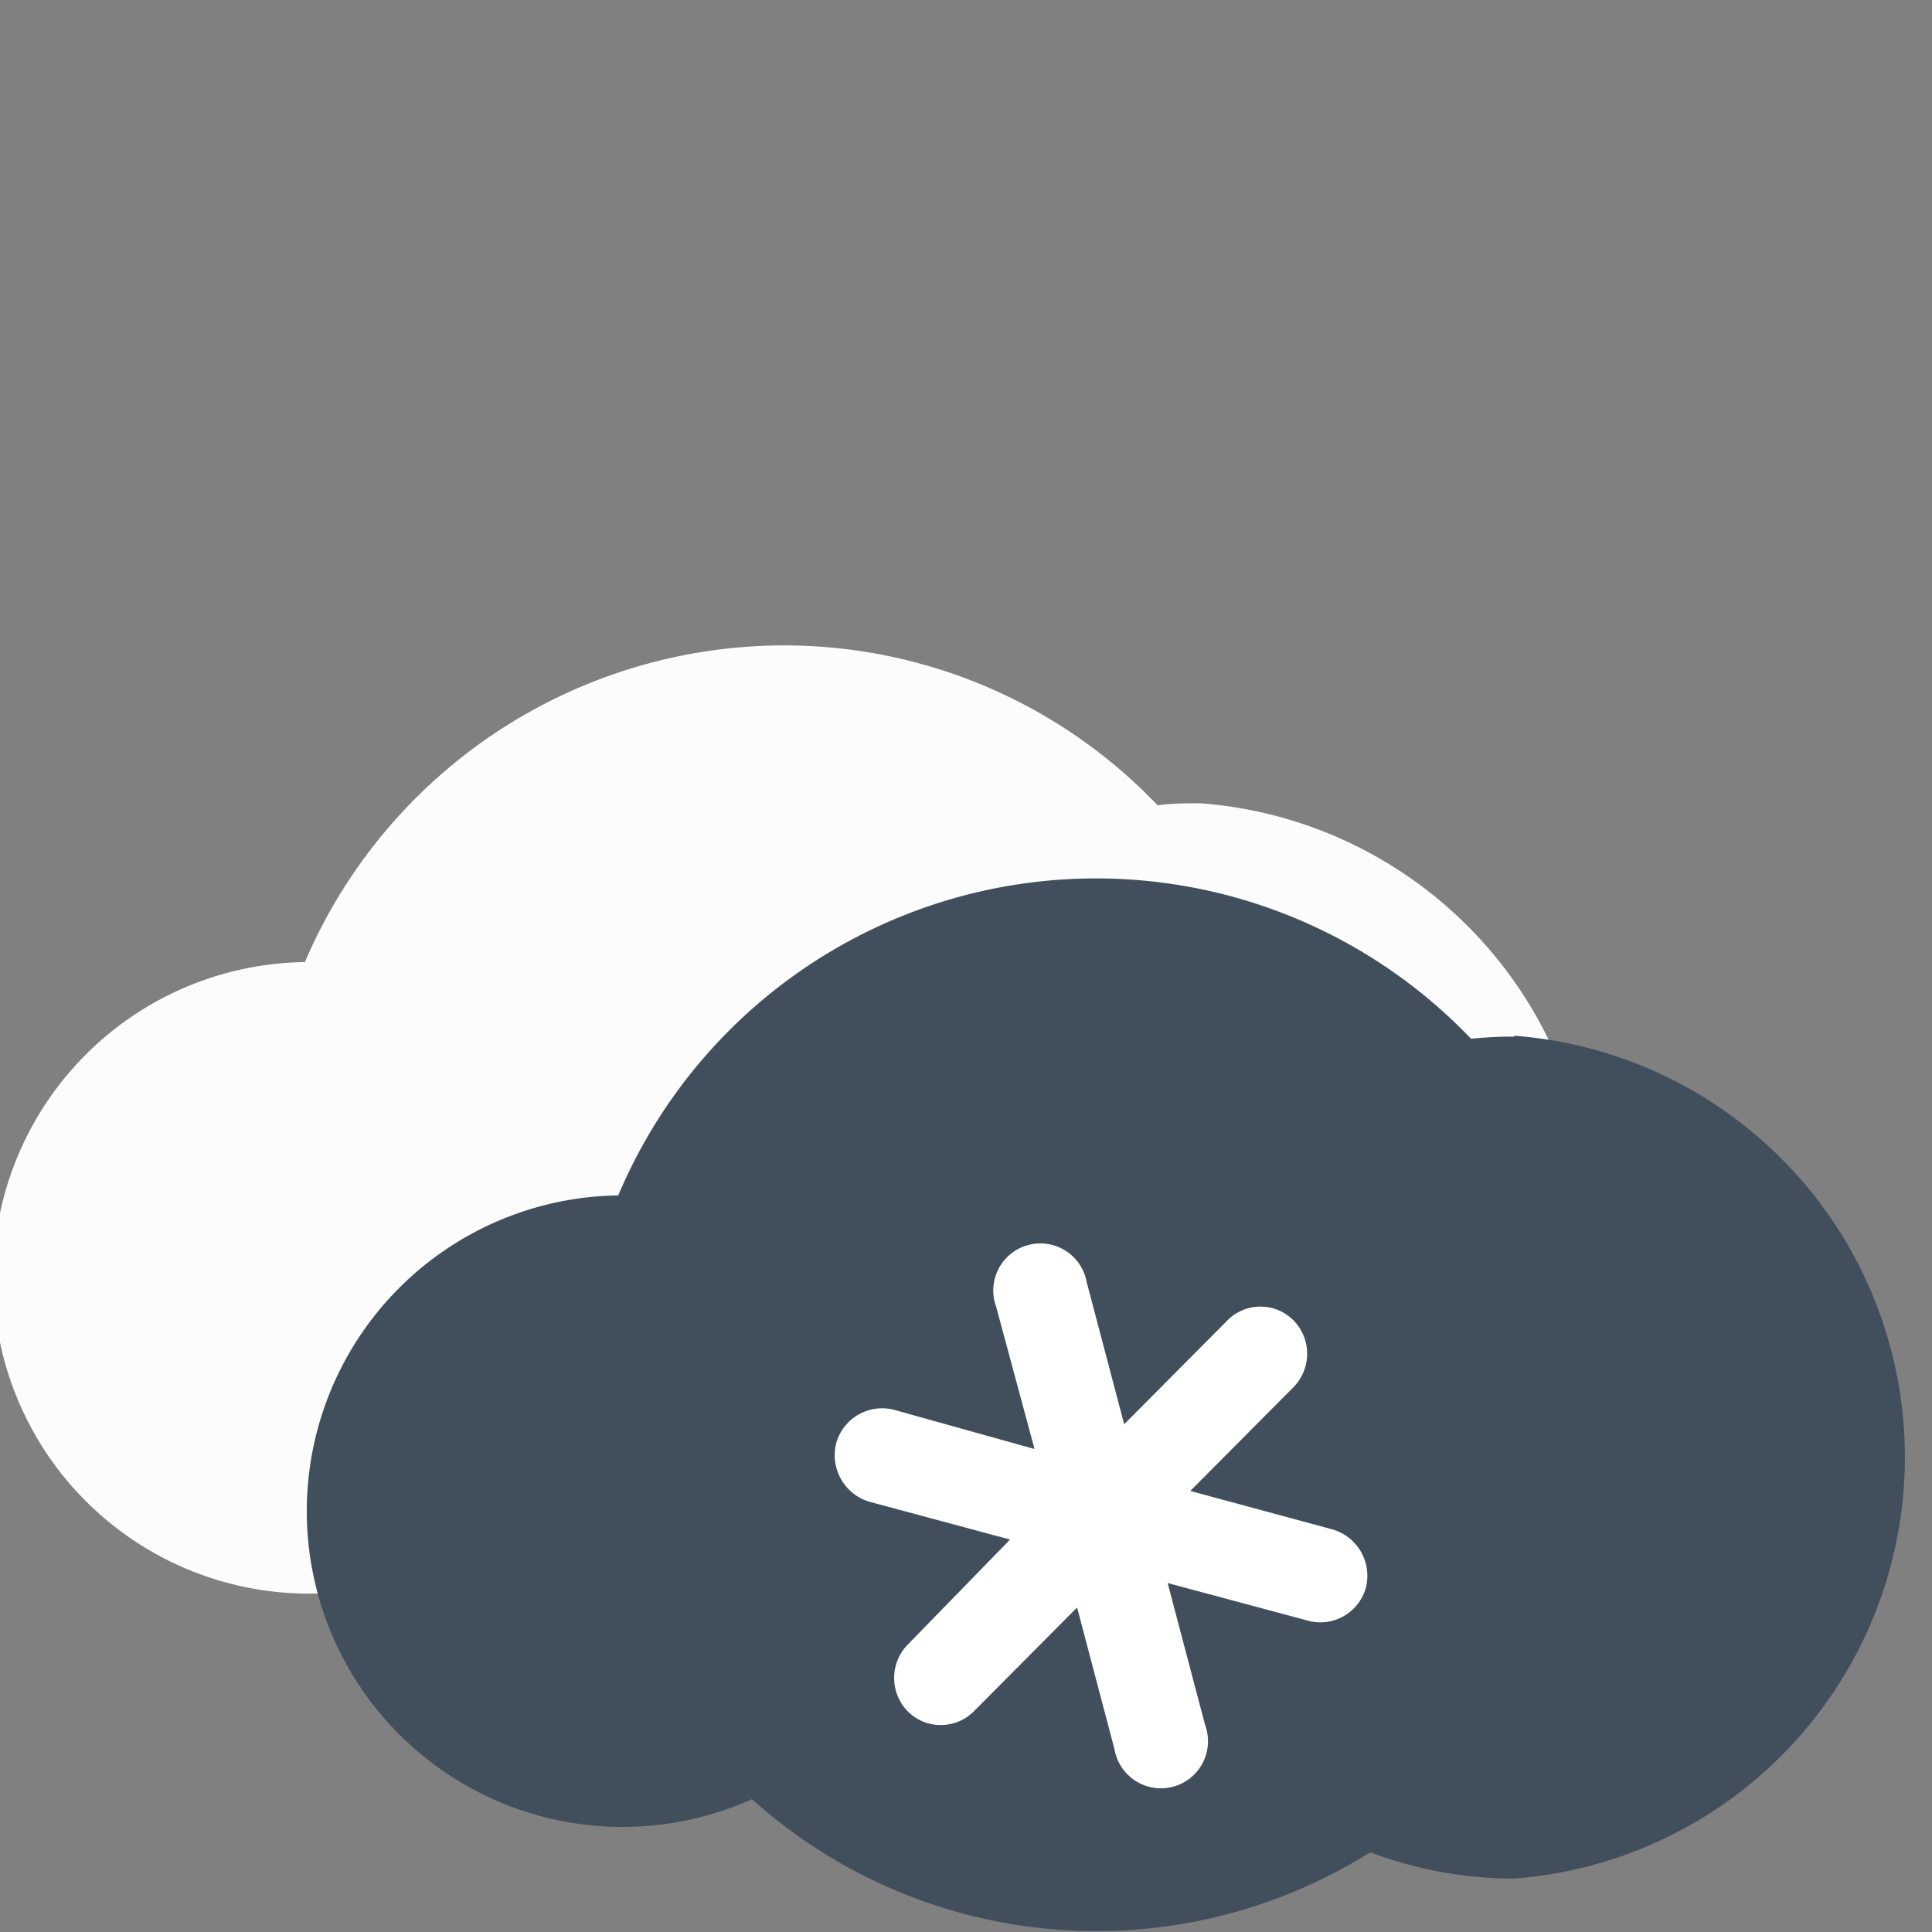
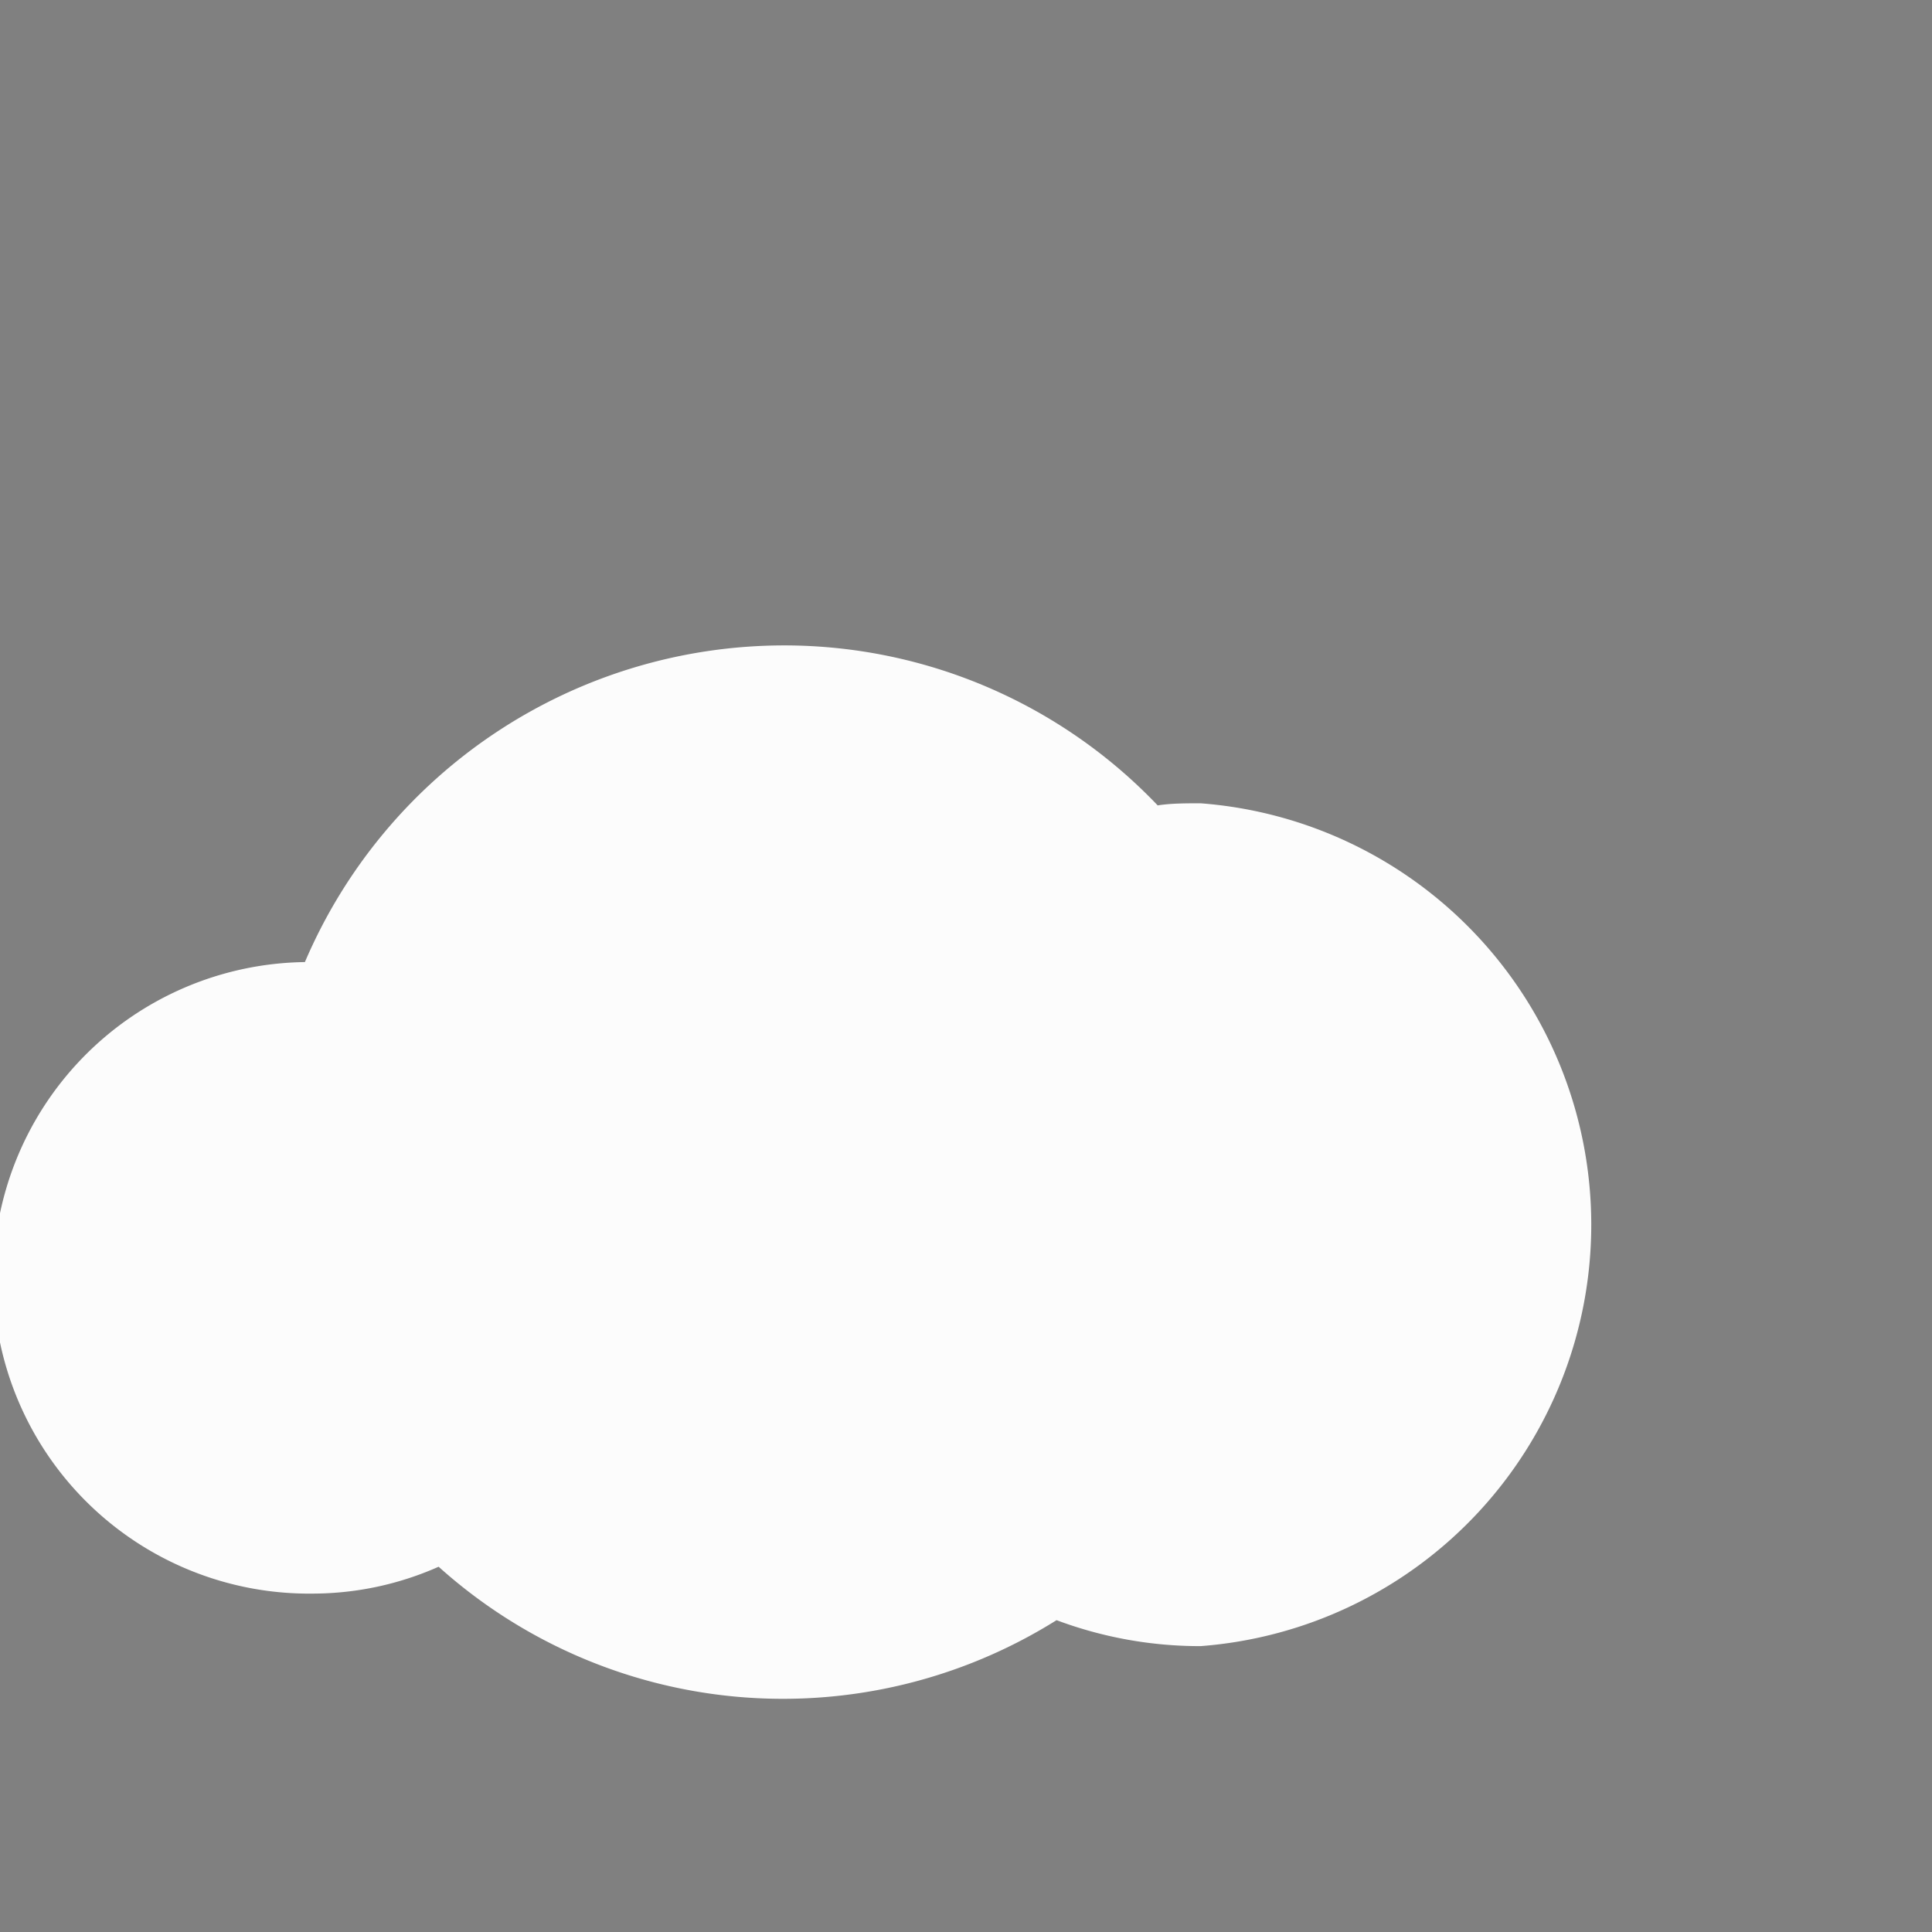
<svg xmlns="http://www.w3.org/2000/svg" id="Layer_1" data-name="Layer 1" viewBox="0 0 64 64">
  <rect x="0" y="0" width="64" height="64" fill="#808080" stroke="none" />
  <title>picto_19</title>
  <path d="M39.78,26.61c-.48,0-1,0-1.43.07A17.09,17.09,0,0,0,26,21.38,17.27,17.27,0,0,0,10.1,31.87a10.46,10.46,0,0,0,.28,20.92,10.3,10.3,0,0,0,4.15-.89A17.06,17.06,0,0,0,35,53.67a13.54,13.54,0,0,0,4.77.86,14,14,0,0,0,0-27.92Z" style="fill:#fcfcfc" />
-   <path d="M50.16,34.34a13.43,13.43,0,0,0-1.43.07A17.18,17.18,0,0,0,20.48,39.6a10.46,10.46,0,1,0,4.43,20,17.07,17.07,0,0,0,20.48,1.76,13.54,13.54,0,0,0,4.77.87,14,14,0,0,0,0-27.92Z" style="fill:#414f5d" />
-   <path d="M45.25,52.58a1.57,1.57,0,0,1-1.11,1.11,1.55,1.55,0,0,1-.8,0l-4.66-1.25,1.24,4.7a1.56,1.56,0,1,1-3,.81l-1.24-4.7-3.42,3.44a1.53,1.53,0,0,1-.69.4,1.54,1.54,0,0,1-1.5-.4,1.58,1.58,0,0,1,0-2.21L33.46,51l-4.65-1.25a1.61,1.61,0,0,1-1.11-1.94,1.58,1.58,0,0,1,1.91-1.11L34.27,48,33,43.29a1.56,1.56,0,1,1,3-.81l1.24,4.7,3.42-3.44a1.54,1.54,0,0,1,2.19,0,1.58,1.58,0,0,1,0,2.21l-3.42,3.44,4.66,1.26A1.6,1.6,0,0,1,45.25,52.58Z" style="fill:#fff" />
</svg>